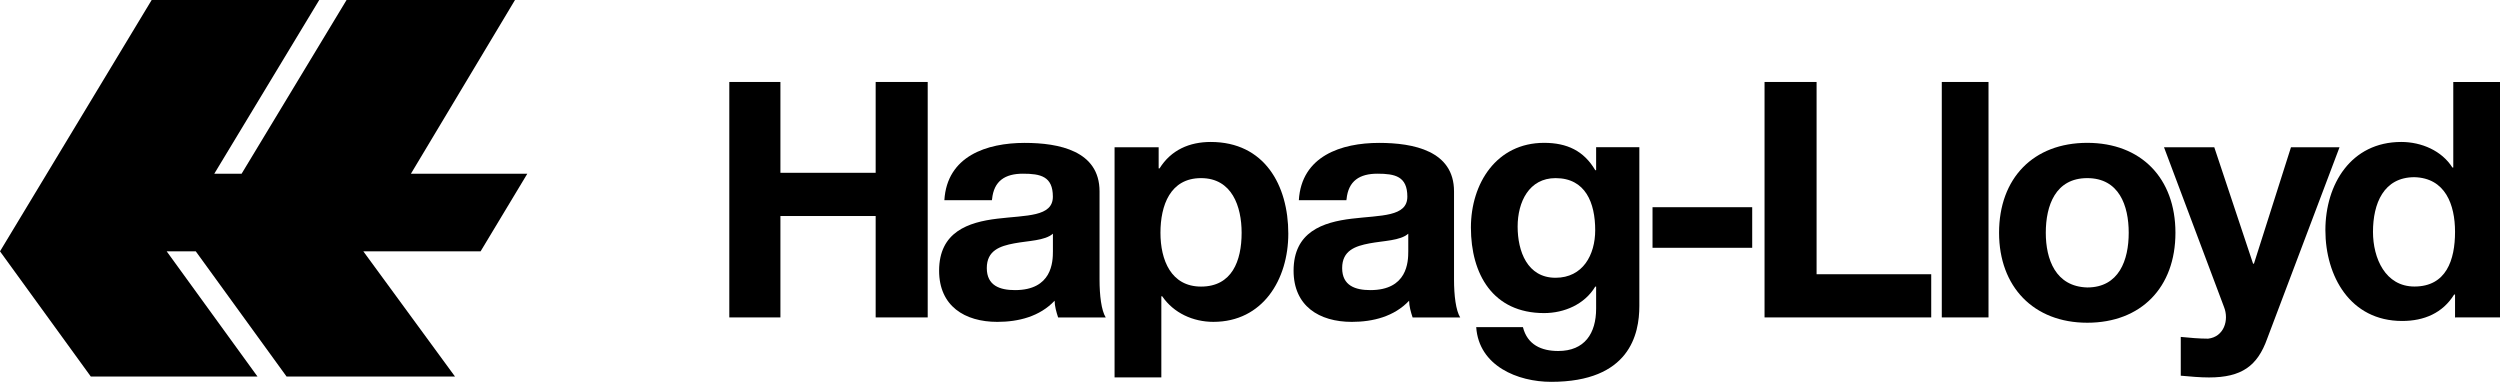
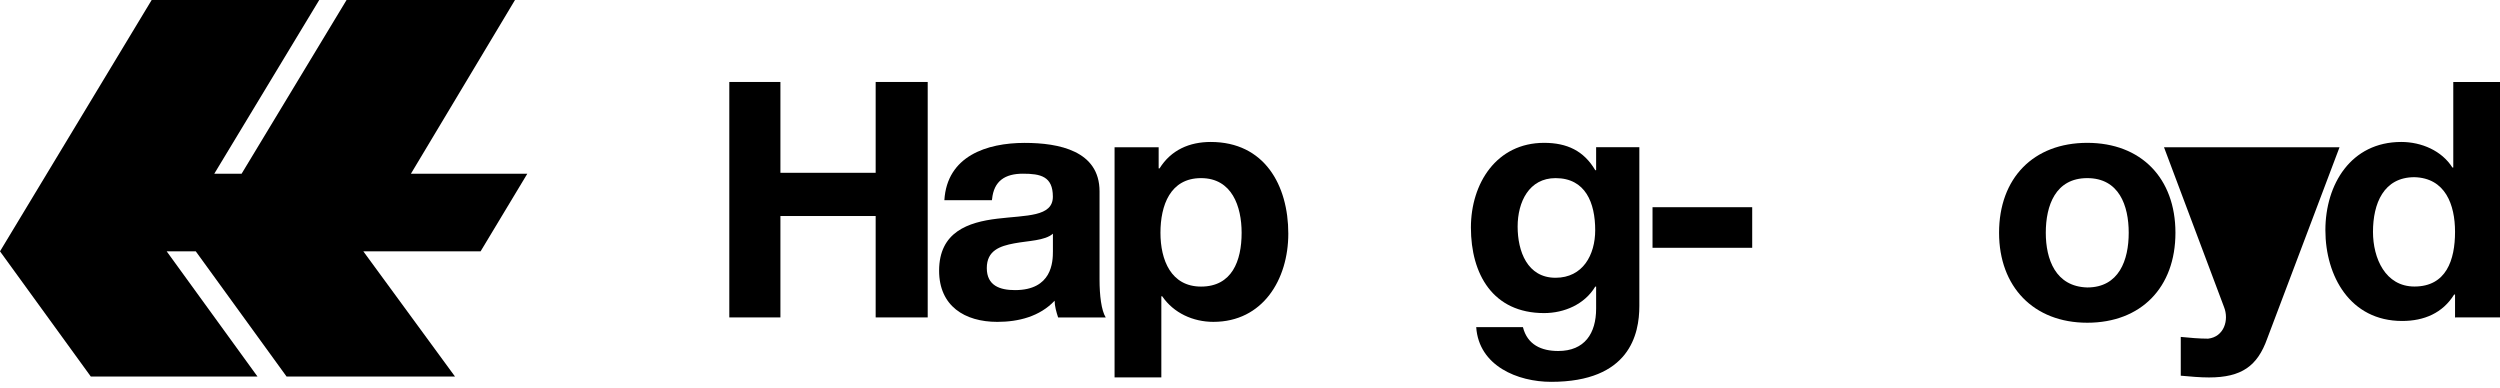
<svg xmlns="http://www.w3.org/2000/svg" width="335" height="52" viewBox="0 0 335 52" fill="none">
  <path d="M20.324 0H42.777L28.714 23.277H32.376L46.439 0H69.009L55.064 23.277H70.661L64.4 33.678H48.685L60.972 50.458H38.402L26.233 33.678H22.335L34.505 50.458H12.17L0 33.678L20.324 0Z" fill="black" />
  <path d="M97.727 42.534H104.576V28.946H117.339V42.534H124.312V10.984H117.339V23.155H104.576V10.984H97.727V42.534Z" fill="black" />
  <path fill-rule="evenodd" clip-rule="evenodd" d="M141.091 33.676C141.091 35.093 140.973 38.874 136.011 38.874C134 38.874 132.231 38.286 132.231 35.922C132.231 33.559 134 32.971 135.894 32.612C137.787 32.253 140.027 32.26 141.091 31.313V33.676ZM132.936 26.703C133.171 24.222 134.706 23.275 137.069 23.275C139.433 23.275 141.084 23.628 141.084 26.351C141.084 29.073 137.539 28.832 133.642 29.302C129.744 29.772 125.84 31.072 125.84 36.275C125.84 41.002 129.267 43.131 133.642 43.131C136.475 43.131 139.315 42.419 141.32 40.297C141.32 41.008 141.555 41.831 141.79 42.543H148.169C147.581 41.596 147.339 39.592 147.339 37.463V25.645C147.339 20.206 141.901 19.148 137.298 19.148C132.219 19.148 126.898 20.918 126.545 26.827H132.924V26.709L132.936 26.703Z" fill="black" />
  <path fill-rule="evenodd" clip-rule="evenodd" d="M149.358 50.573H155.619V39.702H155.736C157.271 41.948 159.869 43.129 162.592 43.129C169.212 43.129 172.633 37.456 172.633 31.311C172.633 24.815 169.441 19.023 162.233 19.023C159.399 19.023 156.918 20.088 155.378 22.569H155.26V19.735H149.352V50.579L149.358 50.573ZM160.94 38.402C156.924 38.402 155.501 34.857 155.501 31.194C155.501 27.531 156.801 23.868 160.94 23.868C165.079 23.868 166.378 27.649 166.378 31.194C166.378 34.974 165.079 38.402 160.94 38.402Z" fill="black" />
-   <path fill-rule="evenodd" clip-rule="evenodd" d="M188.708 33.676C188.708 35.093 188.591 38.874 183.629 38.874C181.618 38.874 179.849 38.286 179.849 35.922C179.849 33.559 181.618 32.971 183.511 32.612C185.404 32.253 187.644 32.26 188.708 31.313V33.676ZM180.436 26.703C180.671 24.222 182.206 23.275 184.569 23.275C186.933 23.275 188.584 23.628 188.584 26.351C188.584 29.073 185.039 28.832 181.142 29.302C177.244 29.772 173.34 31.072 173.34 36.275C173.34 41.002 176.767 43.131 181.142 43.131C183.975 43.131 186.815 42.419 188.82 40.297C188.82 41.008 189.055 41.831 189.29 42.543H195.669C195.081 41.596 194.839 39.592 194.839 37.463V25.645C194.839 20.206 189.401 19.148 184.798 19.148C179.719 19.148 174.398 20.918 174.045 26.827H180.424V26.709L180.436 26.703Z" fill="black" />
  <path fill-rule="evenodd" clip-rule="evenodd" d="M219.789 19.728H213.881V22.803H213.763C212.229 20.205 209.983 19.141 206.908 19.141C200.529 19.141 197.102 24.579 197.102 30.488C197.102 36.75 200.053 41.953 206.908 41.953C209.624 41.953 212.346 40.772 213.763 38.408H213.881V41.359C213.881 44.67 212.346 47.033 208.801 47.033C206.555 47.033 204.668 46.204 204.074 43.84H197.813C198.166 49.038 203.369 51.166 207.854 51.166C218.372 51.166 219.672 44.787 219.672 41.001V19.728H219.789ZM208.442 37.22C204.662 37.22 203.363 33.675 203.363 30.364C203.363 27.054 204.897 23.868 208.442 23.868C212.458 23.868 213.757 27.178 213.757 30.841C213.757 34.151 212.105 37.22 208.442 37.22Z" fill="black" />
  <path d="M221.438 33.204H234.795V27.766H221.438V33.204Z" fill="black" />
-   <path d="M236.449 42.534H258.784V36.748H243.422V10.984H236.449V42.534Z" fill="black" />
-   <path d="M260.199 42.534H266.46V10.984H260.199V42.534Z" fill="black" />
  <path fill-rule="evenodd" clip-rule="evenodd" d="M267.875 31.194C267.875 38.402 272.484 43.246 279.692 43.246C286.9 43.246 291.509 38.519 291.509 31.194C291.509 23.868 286.9 19.141 279.692 19.141C272.484 19.141 267.875 23.868 267.875 31.194ZM274.136 31.194C274.136 27.531 275.435 23.868 279.692 23.868C283.949 23.868 285.248 27.531 285.248 31.194C285.248 34.856 283.949 38.519 279.692 38.519C275.435 38.402 274.136 34.739 274.136 31.194Z" fill="black" />
-   <path d="M313.487 19.734H306.991L302.029 35.333H301.911L296.714 19.734H289.977L298.013 41.124C298.725 42.894 298.013 45.14 295.885 45.381C294.703 45.381 293.404 45.263 292.222 45.146V50.343C293.522 50.461 294.821 50.578 296.003 50.578C300.377 50.578 302.499 49.044 303.804 45.381L313.493 19.741L313.487 19.734Z" fill="black" />
+   <path d="M313.487 19.734H306.991H301.911L296.714 19.734H289.977L298.013 41.124C298.725 42.894 298.013 45.14 295.885 45.381C294.703 45.381 293.404 45.263 292.222 45.146V50.343C293.522 50.461 294.821 50.578 296.003 50.578C300.377 50.578 302.499 49.044 303.804 45.381L313.493 19.741L313.487 19.734Z" fill="black" />
  <path fill-rule="evenodd" clip-rule="evenodd" d="M329.092 42.534H335.001V10.984H328.739V22.45H328.622C327.205 20.203 324.489 19.022 321.767 19.022C315.029 19.022 311.602 24.695 311.602 30.84C311.602 36.984 314.912 43.01 321.884 43.01C324.835 43.01 327.323 41.946 328.857 39.465H328.975V42.54H329.092V42.534ZM328.975 31.069C328.975 34.849 327.793 38.394 323.536 38.394C319.638 38.394 317.98 34.614 317.98 31.069C317.98 27.288 319.397 23.743 323.536 23.743C327.669 23.86 328.975 27.406 328.975 31.069Z" fill="black" />
</svg>